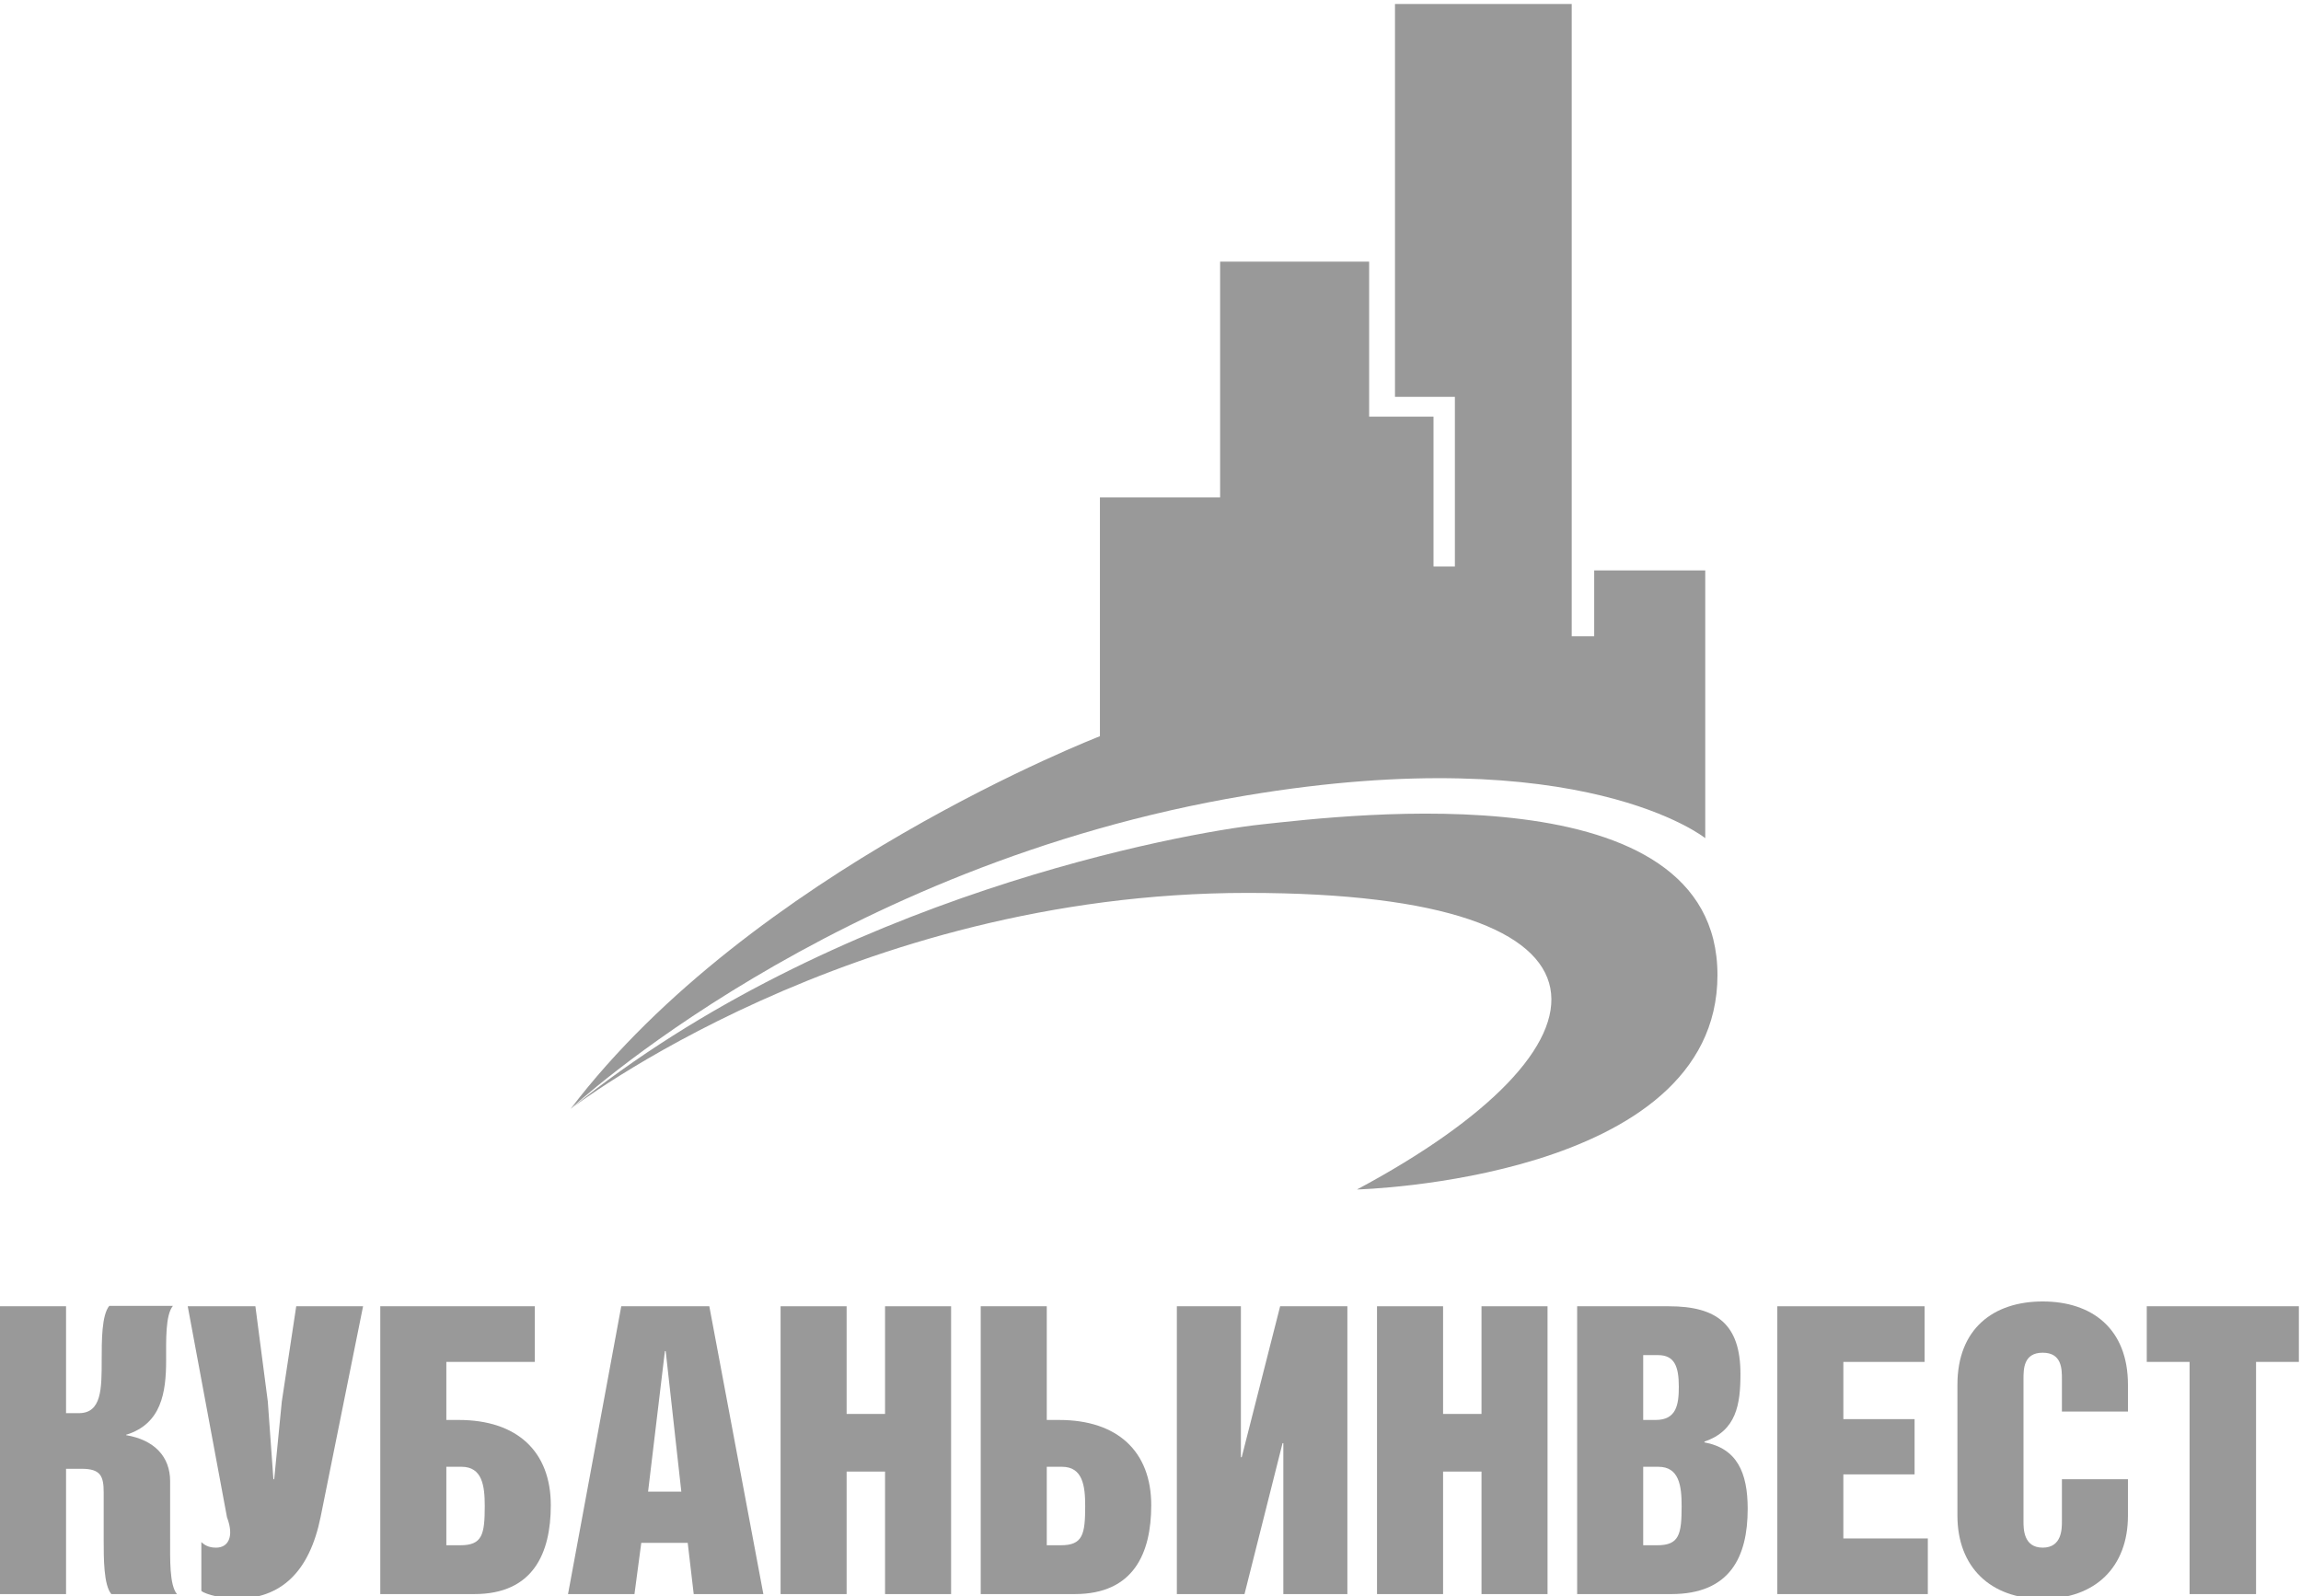
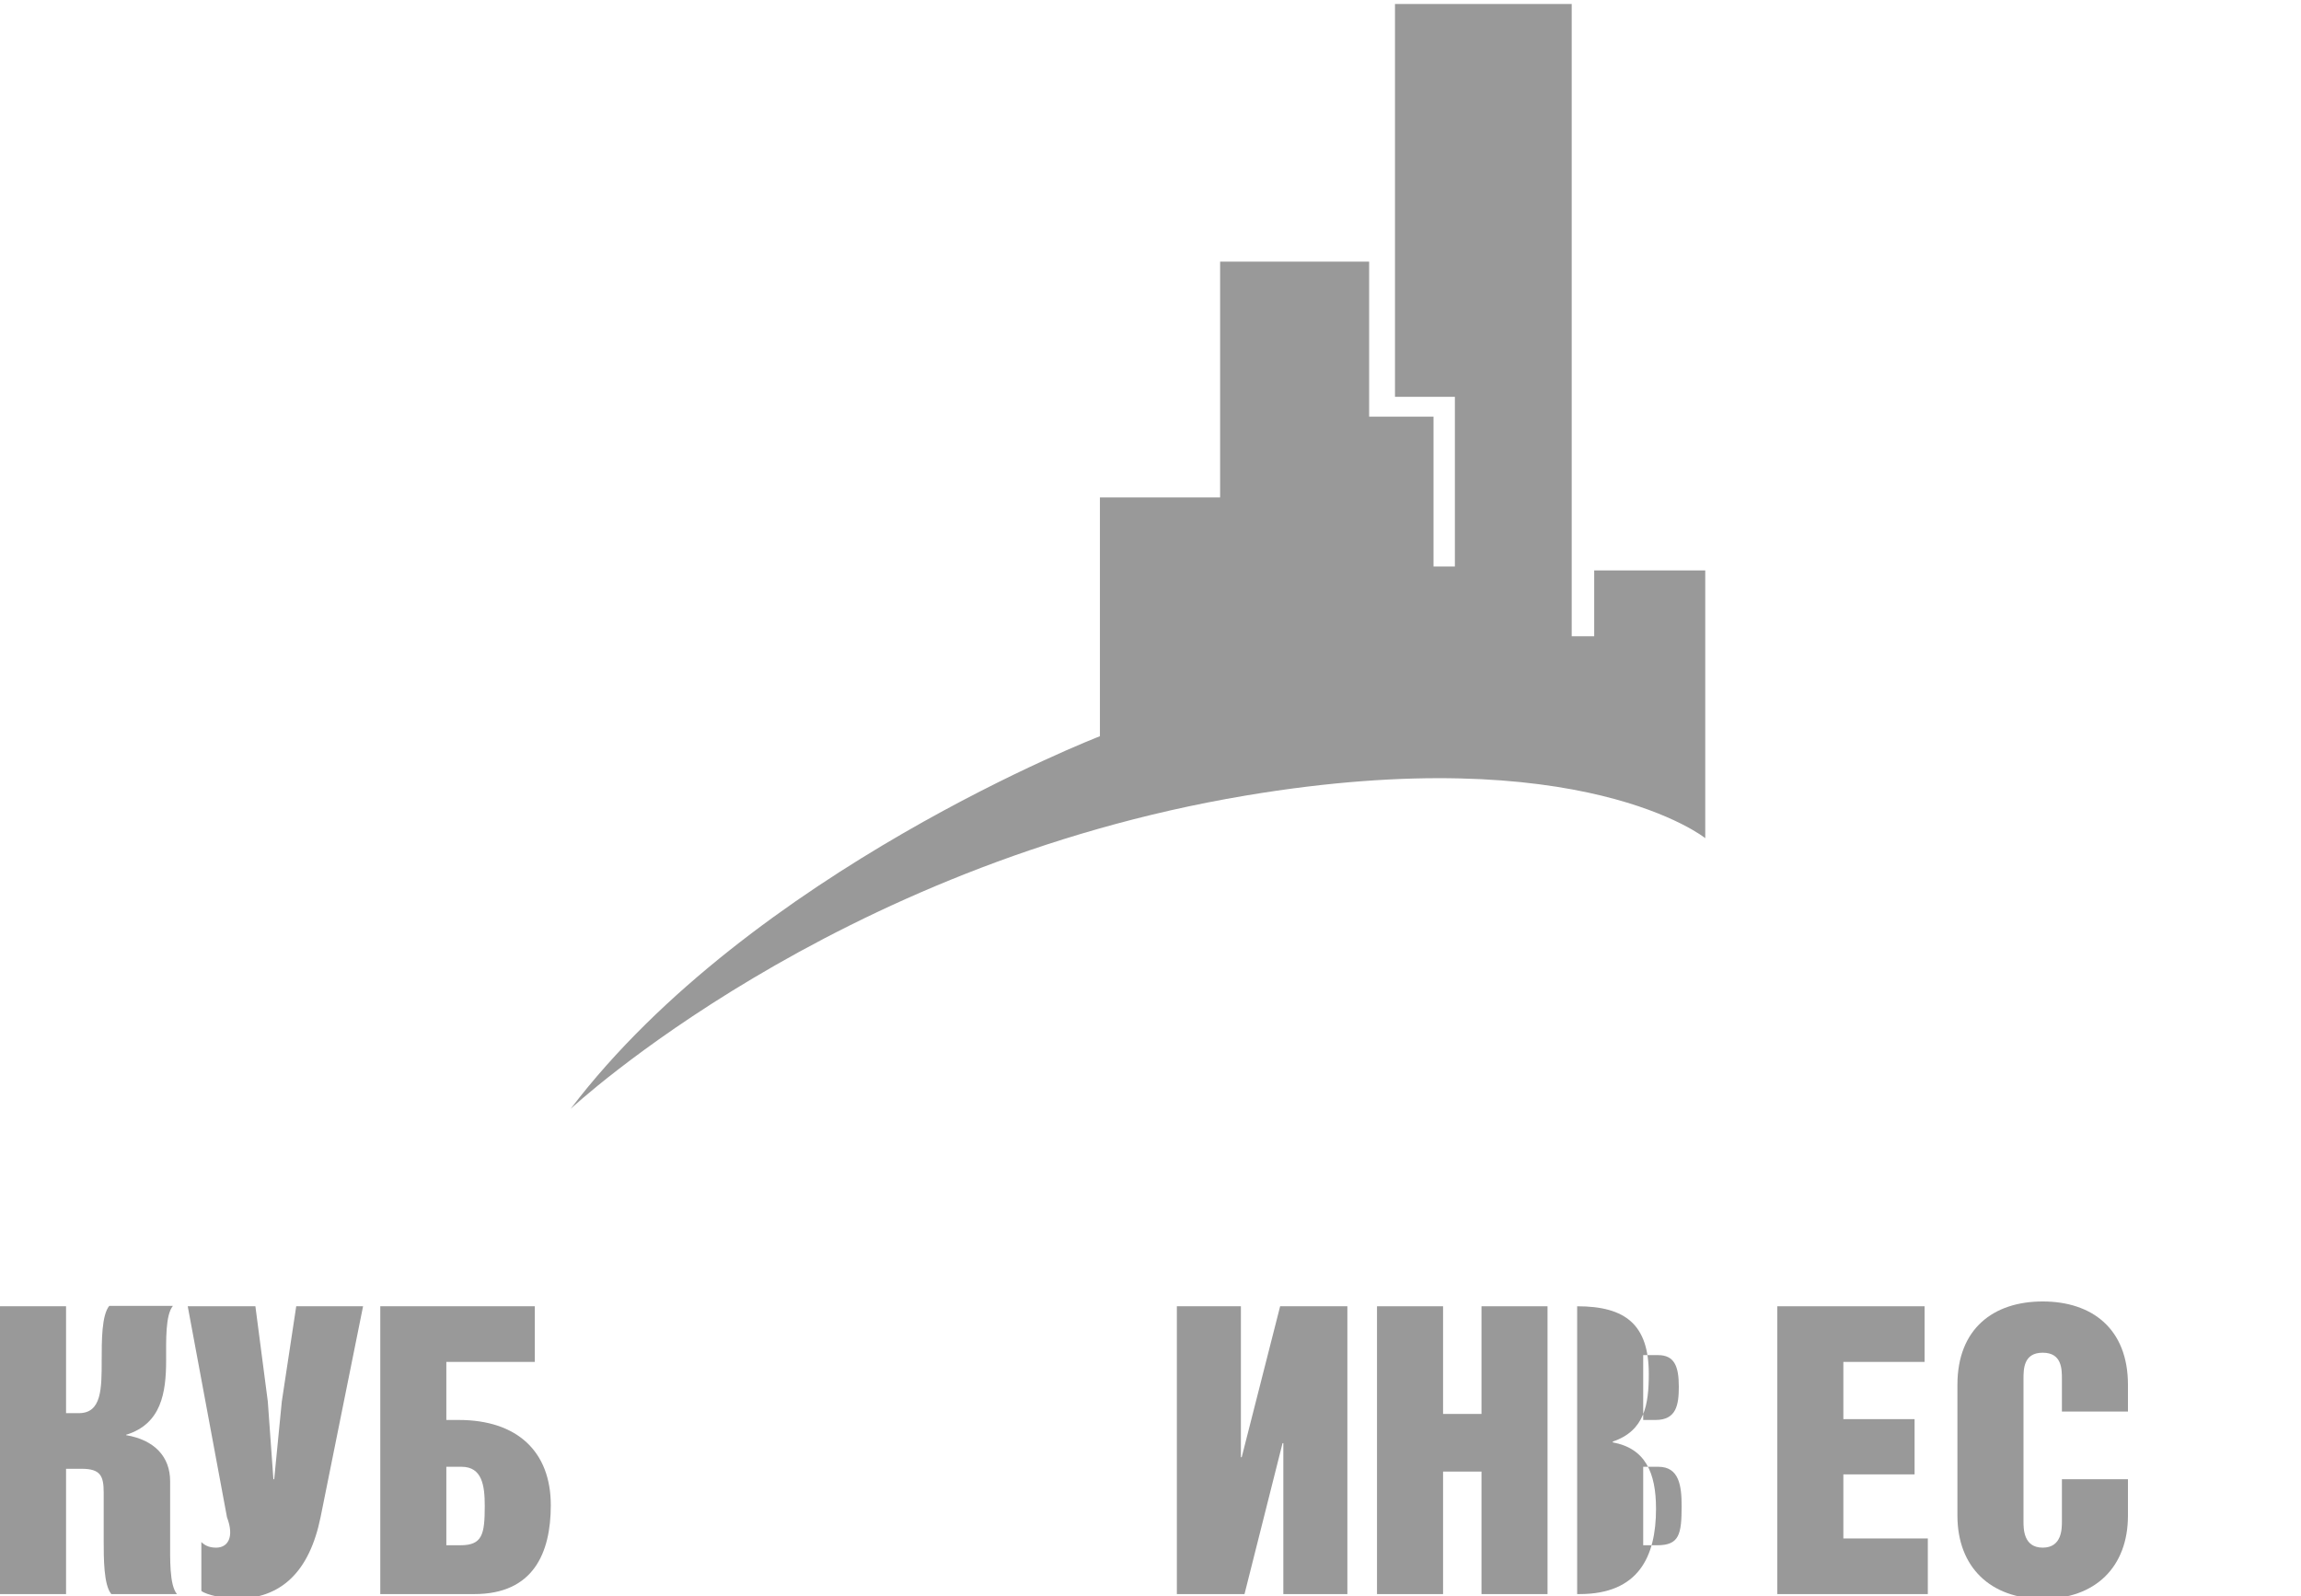
<svg xmlns="http://www.w3.org/2000/svg" width="126.857mm" height="88.008mm" viewBox="0 0 126.857 88.008" id="svg1" xml:space="preserve">
  <defs id="defs1" />
  <g id="g1-4" transform="matrix(0.265,0,0,0.265,-0.296,-0.113)">
    <path id="path1-39" d="M 111.723,459.785 V 292.59 h 20.031 c 35.707,0 35.707,38.203 35.707,82.668 0,31.285 0,70.754 11.883,85.176 h 99.562 c -11.879,-14.422 -10.64,-53.891 -10.64,-85.176 0,-50.723 -7.508,-99.57 -62.61,-116.481 v -0.578 c 44.449,-7.547 68.875,-33.816 68.875,-72.015 V 94.742 c 0,-30.035 -1.261,-70.727 10.633,-85.148 H 182.488 C 170.594,24.016 170.594,64.707 170.594,94.742 v 73.883 c 0,25.699 -5.016,36.949 -34.446,36.949 H 111.723 V 9.594 H 8.406 V 459.785 H 111.723" style="fill:#999999;fill-opacity:1;fill-rule:nonzero;stroke:none" transform="matrix(0.133,0,0,-0.133,0,333.333)" />
    <path id="path2-0" d="m 323.363,14.602 v 76.402 c 6.887,-6.906 15.047,-8.773 23.172,-8.773 18.168,0 28.817,16.258 16.91,47.586 l -61.382,329.969 h 105.832 l 19.418,-148.98 8.742,-121.524 h 1.273 l 11.883,121.524 22.562,148.98 H 576.328 L 509.957,130.434 C 492.426,44.027 447.98,2.09 376.59,2.09 c -15.016,0 -46.34,6.242 -53.227,12.512" style="fill:#999999;fill-opacity:1;fill-rule:nonzero;stroke:none" transform="matrix(0.133,0,0,-0.133,0,333.333)" />
    <path id="path3-56" d="m 706.563,85.969 h 21.925 c 34.43,0 38.172,16.91 38.172,61.375 0,31.297 -3.742,61.371 -36.301,61.371 H 706.563 Z M 844.941,459.785 V 372.742 H 706.563 v -90.797 h 19.421 c 91.411,0 143.993,-49.425 143.993,-133.343 C 869.977,73.449 842.441,9.594 750.391,9.594 H 603.242 V 459.785 h 241.699" style="fill:#999999;fill-opacity:1;fill-rule:nonzero;stroke:none" transform="matrix(0.133,0,0,-0.133,0,333.333)" />
-     <path id="path4-36" d="m 1022.15,169.895 h 51.98 l -24.43,219.742 h -1.25 z m -41.955,289.89 H 1117.93 L 1202.47,9.594 h -108.94 l -9.39,80.148 H 1011.5 L 1000.85,9.594 H 896.926 L 980.195,459.785" style="fill:#999999;fill-opacity:1;fill-rule:nonzero;stroke:none" transform="matrix(0.133,0,0,-0.133,0,333.333)" />
-     <path id="path5-3" d="M 1229.41,459.785 H 1332.7 V 291.371 h 60.12 v 168.414 h 103.31 V 9.594 H 1392.82 V 201.227 H 1332.7 V 9.594 H 1229.41 V 459.785" style="fill:#999999;fill-opacity:1;fill-rule:nonzero;stroke:none" transform="matrix(0.133,0,0,-0.133,0,333.333)" />
-     <path id="path6-0" d="m 1645.79,85.969 h 21.92 c 34.43,0 38.17,16.91 38.17,61.375 0,31.297 -3.74,61.371 -36.3,61.371 h -23.79 z m 0,373.816 v -177.84 h 19.41 c 91.41,0 144,-49.425 144,-133.343 0,-75.153 -27.54,-139.008 -119.57,-139.008 H 1542.46 V 459.785 h 103.33" style="fill:#999999;fill-opacity:1;fill-rule:nonzero;stroke:none" transform="matrix(0.133,0,0,-0.133,0,333.333)" />
    <path id="path7-8" d="M 2116,9.594 H 2015.83 V 245.652 h -1.24 L 1955.09,9.594 H 1849.27 V 459.785 h 100.17 V 223.734 h 1.28 l 60.11,236.051 H 2116 V 9.594" style="fill:#999999;fill-opacity:1;fill-rule:nonzero;stroke:none" transform="matrix(0.133,0,0,-0.133,0,333.333)" />
    <path id="path8-4" d="M 2162.35,459.785 H 2265.7 V 291.371 h 60.1 v 168.414 h 103.3 V 9.594 H 2325.8 V 201.227 h -60.1 V 9.594 H 2162.35 V 459.785" style="fill:#999999;fill-opacity:1;fill-rule:nonzero;stroke:none" transform="matrix(0.133,0,0,-0.133,0,333.333)" />
-     <path id="path9-0" d="m 2578.74,85.969 h 21.92 c 34.43,0 38.2,16.91 38.2,61.375 0,31.297 -3.77,61.371 -36.34,61.371 h -23.78 z m 0,195.976 h 19.41 c 32.55,0 36.3,23.817 36.3,52.008 0,31.922 -6.88,49.442 -32.54,49.442 h -23.17 z m -103.3,177.84 h 143.39 c 75.76,0 112.04,-28.785 112.04,-105.828 0,-47.551 -6.26,-88.883 -56.33,-105.793 v -1.262 c 50.72,-9.382 67.64,-46.968 67.64,-103.957 0,-75.109 -27.56,-133.351 -119.61,-133.351 H 2475.44 V 459.785" style="fill:#999999;fill-opacity:1;fill-rule:nonzero;stroke:none" transform="matrix(0.133,0,0,-0.133,0,333.333)" />
+     <path id="path9-0" d="m 2578.74,85.969 h 21.92 c 34.43,0 38.2,16.91 38.2,61.375 0,31.297 -3.77,61.371 -36.34,61.371 h -23.78 z m 0,195.976 h 19.41 c 32.55,0 36.3,23.817 36.3,52.008 0,31.922 -6.88,49.442 -32.54,49.442 h -23.17 z m -103.3,177.84 c 75.76,0 112.04,-28.785 112.04,-105.828 0,-47.551 -6.26,-88.883 -56.33,-105.793 v -1.262 c 50.72,-9.382 67.64,-46.968 67.64,-103.957 0,-75.109 -27.56,-133.351 -119.61,-133.351 H 2475.44 V 459.785" style="fill:#999999;fill-opacity:1;fill-rule:nonzero;stroke:none" transform="matrix(0.133,0,0,-0.133,0,333.333)" />
    <path id="path10-4" d="m 2788.52,459.785 h 230.38 v -87.043 h -127.08 v -89.504 h 111.42 v -86.41 H 2891.82 V 96.609 h 132.14 V 9.594 H 2788.52 V 459.785" style="fill:#999999;fill-opacity:1;fill-rule:nonzero;stroke:none" transform="matrix(0.133,0,0,-0.133,0,333.333)" />
    <path id="path11-6" d="m 3070.26,337.059 c 0,87.695 56.33,130.254 133.38,130.254 77.01,0 133.36,-42.559 133.36,-130.254 v -41.942 h -103.3 v 50.719 c 0,15.684 0,41.328 -30.06,41.328 -30.05,0 -30.05,-25.644 -30.05,-41.328 V 123.559 c 0,-11.907 0,-41.328 30.05,-41.328 30.06,0 30.06,29.422 30.06,41.328 v 65.722 H 3337 V 132.305 C 3337,52.164 3286.28,2.09 3203.64,2.09 c -82.05,0 -133.38,50.074 -133.38,130.215 v 204.754" style="fill:#999999;fill-opacity:1;fill-rule:nonzero;stroke:none" transform="matrix(0.133,0,0,-0.133,0,333.333)" />
-     <path id="path12-4" d="m 3366.42,459.785 h 237.94 v -87.043 h -67 V 9.594 H 3433.41 V 372.742 h -66.99 v 87.043" style="fill:#999999;fill-opacity:1;fill-rule:nonzero;stroke:none" transform="matrix(0.133,0,0,-0.133,0,333.333)" />
-     <path id="path13-6" d="m 900.969,768.563 c 0,0 437.751,337.817 1058.751,337.817 620.96,0 585.25,-242.7 171.31,-463.907 0,0 563.88,14.32 563.88,335.422 0,321.235 -576.35,250.345 -713.78,235.545 C 1860.3,1200.43 1312.57,1101.67 900.969,768.563" style="fill:#999999;fill-opacity:1;fill-rule:nonzero;stroke:none" transform="matrix(0.133,0,0,-0.133,0,333.333)" />
    <path id="path14-4" d="m 2502.09,1610.79 v -102.98 h -35.18 v 989 h -276.44 v -614.45 h 93.69 V 1617 h -33.42 c 0,0 0,207.05 0,234.3 -23.3,0 -100.69,0 -100.69,0 v 4.56 0 237.93 h -233.11 v -368.77 h -188.02 v -373.57 c 0,0 -544.86,-210.51 -827.951,-582.887 0,0 408.931,381.707 1056.311,490.137 526.24,88.11 718.52,-66.69 718.52,-66.69 v 418.78 h -173.71" style="fill:#999999;fill-opacity:1;fill-rule:nonzero;stroke:none" transform="matrix(0.133,0,0,-0.133,0,333.333)" />
  </g>
</svg>